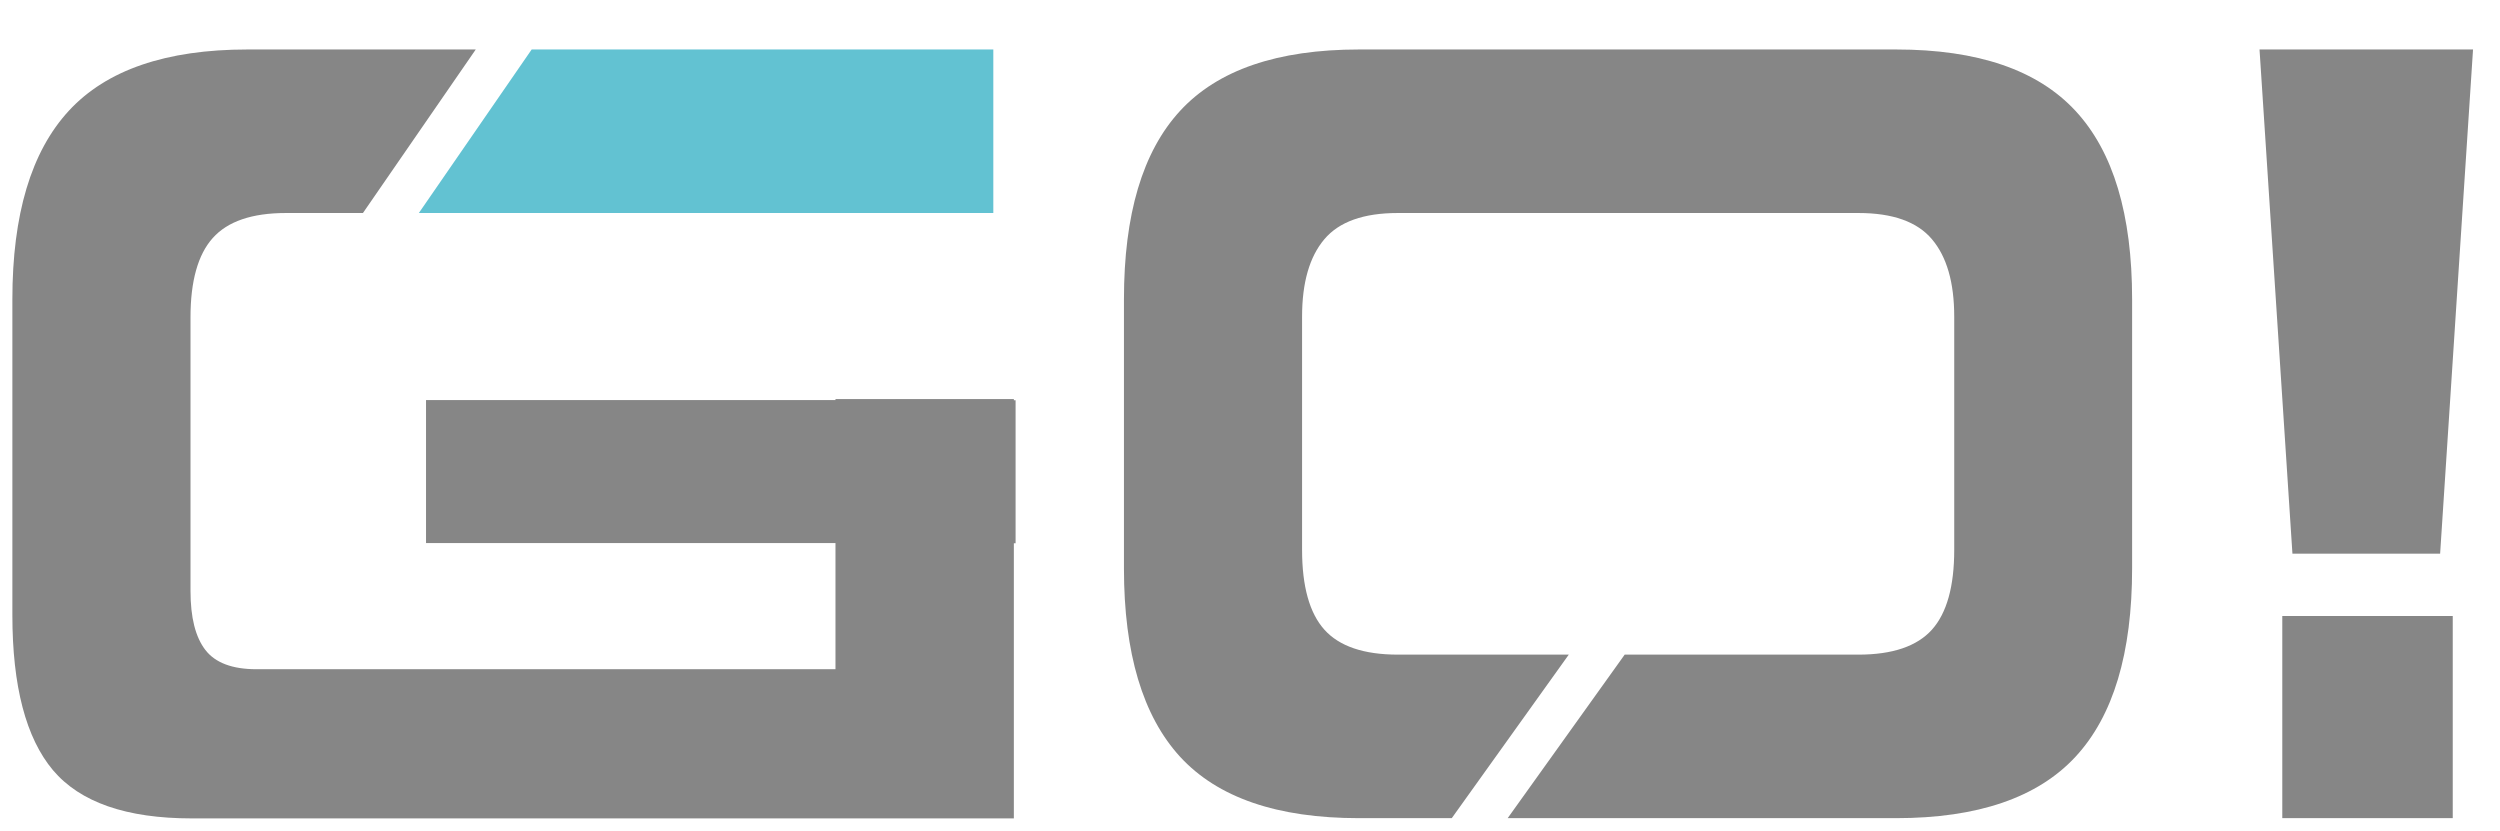
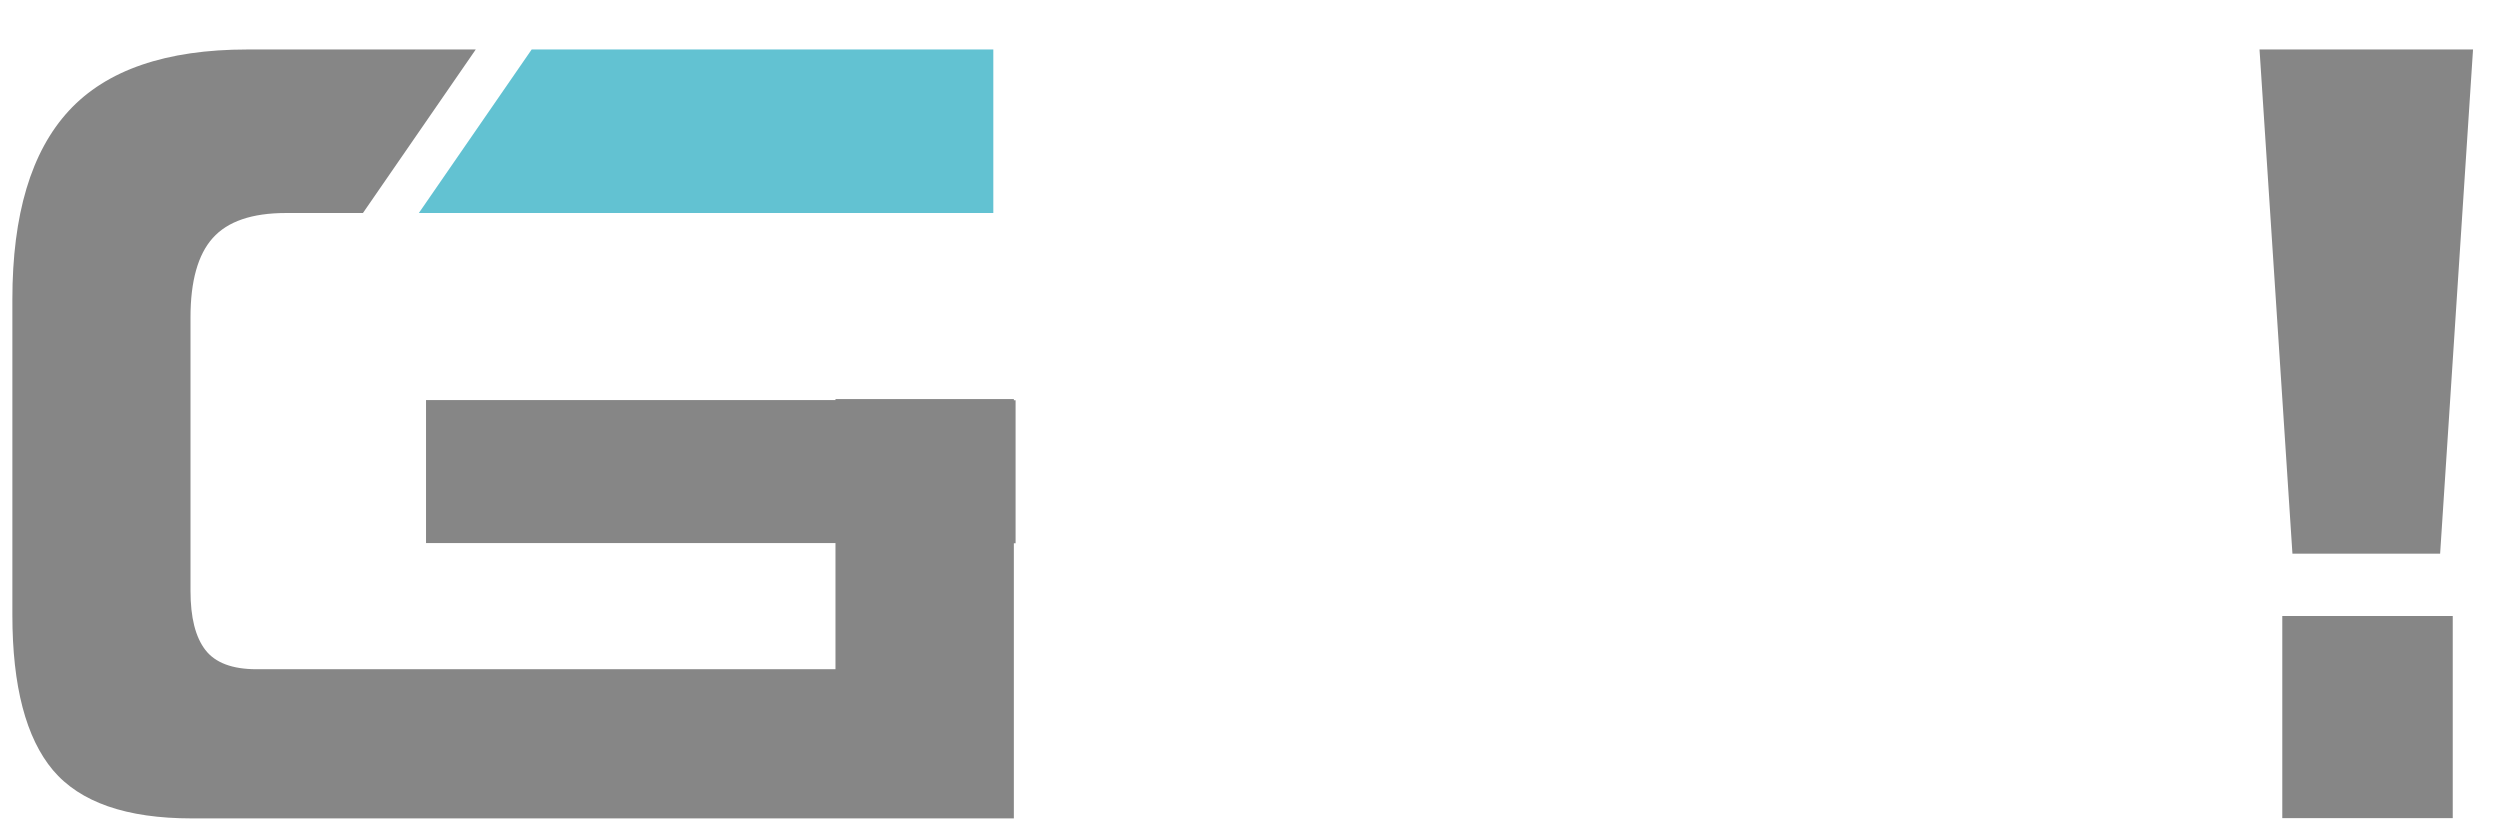
<svg xmlns="http://www.w3.org/2000/svg" version="1.1" id="katman_1" x="0px" y="0px" viewBox="0 0 101.05 33.57" style="enable-background:new 0 0 101.05 33.57;" xml:space="preserve">
  <style type="text/css">
	.st0{fill:#868686;}
	.st1{fill:#62C2D2;}
</style>
  <path class="st0" d="M92.25,24.9h6.89v8.17h-6.89V24.9z M92.66,22.38L91.33,2h8.63l-1.33,20.38H92.66z" />
  <path class="st0" d="M40.98,16.17v-0.04h-7.21v0.04H17.22v5.78h16.55v5.1h-23.4c-0.98,0-1.67-0.26-2.07-0.78  c-0.4-0.52-0.6-1.31-0.6-2.39V12.83c0-1.47,0.3-2.54,0.9-3.21c0.6-0.67,1.58-1.01,2.96-1.01h3.11L19.23,2H10  C6.71,2,4.3,2.83,2.78,4.48C1.26,6.13,0.5,8.67,0.5,12.1v12.76c0,2.88,0.55,4.97,1.64,6.27c1.1,1.3,2.97,1.95,5.61,1.95h33.23V21.96  h0.07v-5.78H40.98z" />
  <polygon class="st1" points="40.15,8.61 40.15,2 21.49,2 16.93,8.61 " />
-   <path class="st0" d="M47.7,30.59c1.52,1.65,3.92,2.48,7.23,2.48h3.75l4.73-6.61H56.5c-1.38,0-2.37-0.34-2.97-1.01  c-0.6-0.67-0.9-1.75-0.9-3.22V12.8c0-1.38,0.3-2.42,0.9-3.13c0.6-0.71,1.59-1.06,2.97-1.06h18.62c1.38,0,2.37,0.35,2.97,1.06  c0.6,0.71,0.9,1.75,0.9,3.13v9.43c0,1.47-0.3,2.55-0.9,3.22c-0.6,0.67-1.59,1.01-2.97,1.01h-9.45l-4.73,6.61h15.7  c3.3,0,5.72-0.83,7.25-2.48s2.29-4.19,2.29-7.62V12.1c0-3.43-0.76-5.97-2.29-7.62C82.36,2.83,79.95,2,76.64,2H54.93  c-3.3,0-5.71,0.83-7.23,2.48c-1.52,1.65-2.27,4.19-2.27,7.62v10.88C45.43,26.4,46.19,28.94,47.7,30.59" />
</svg>